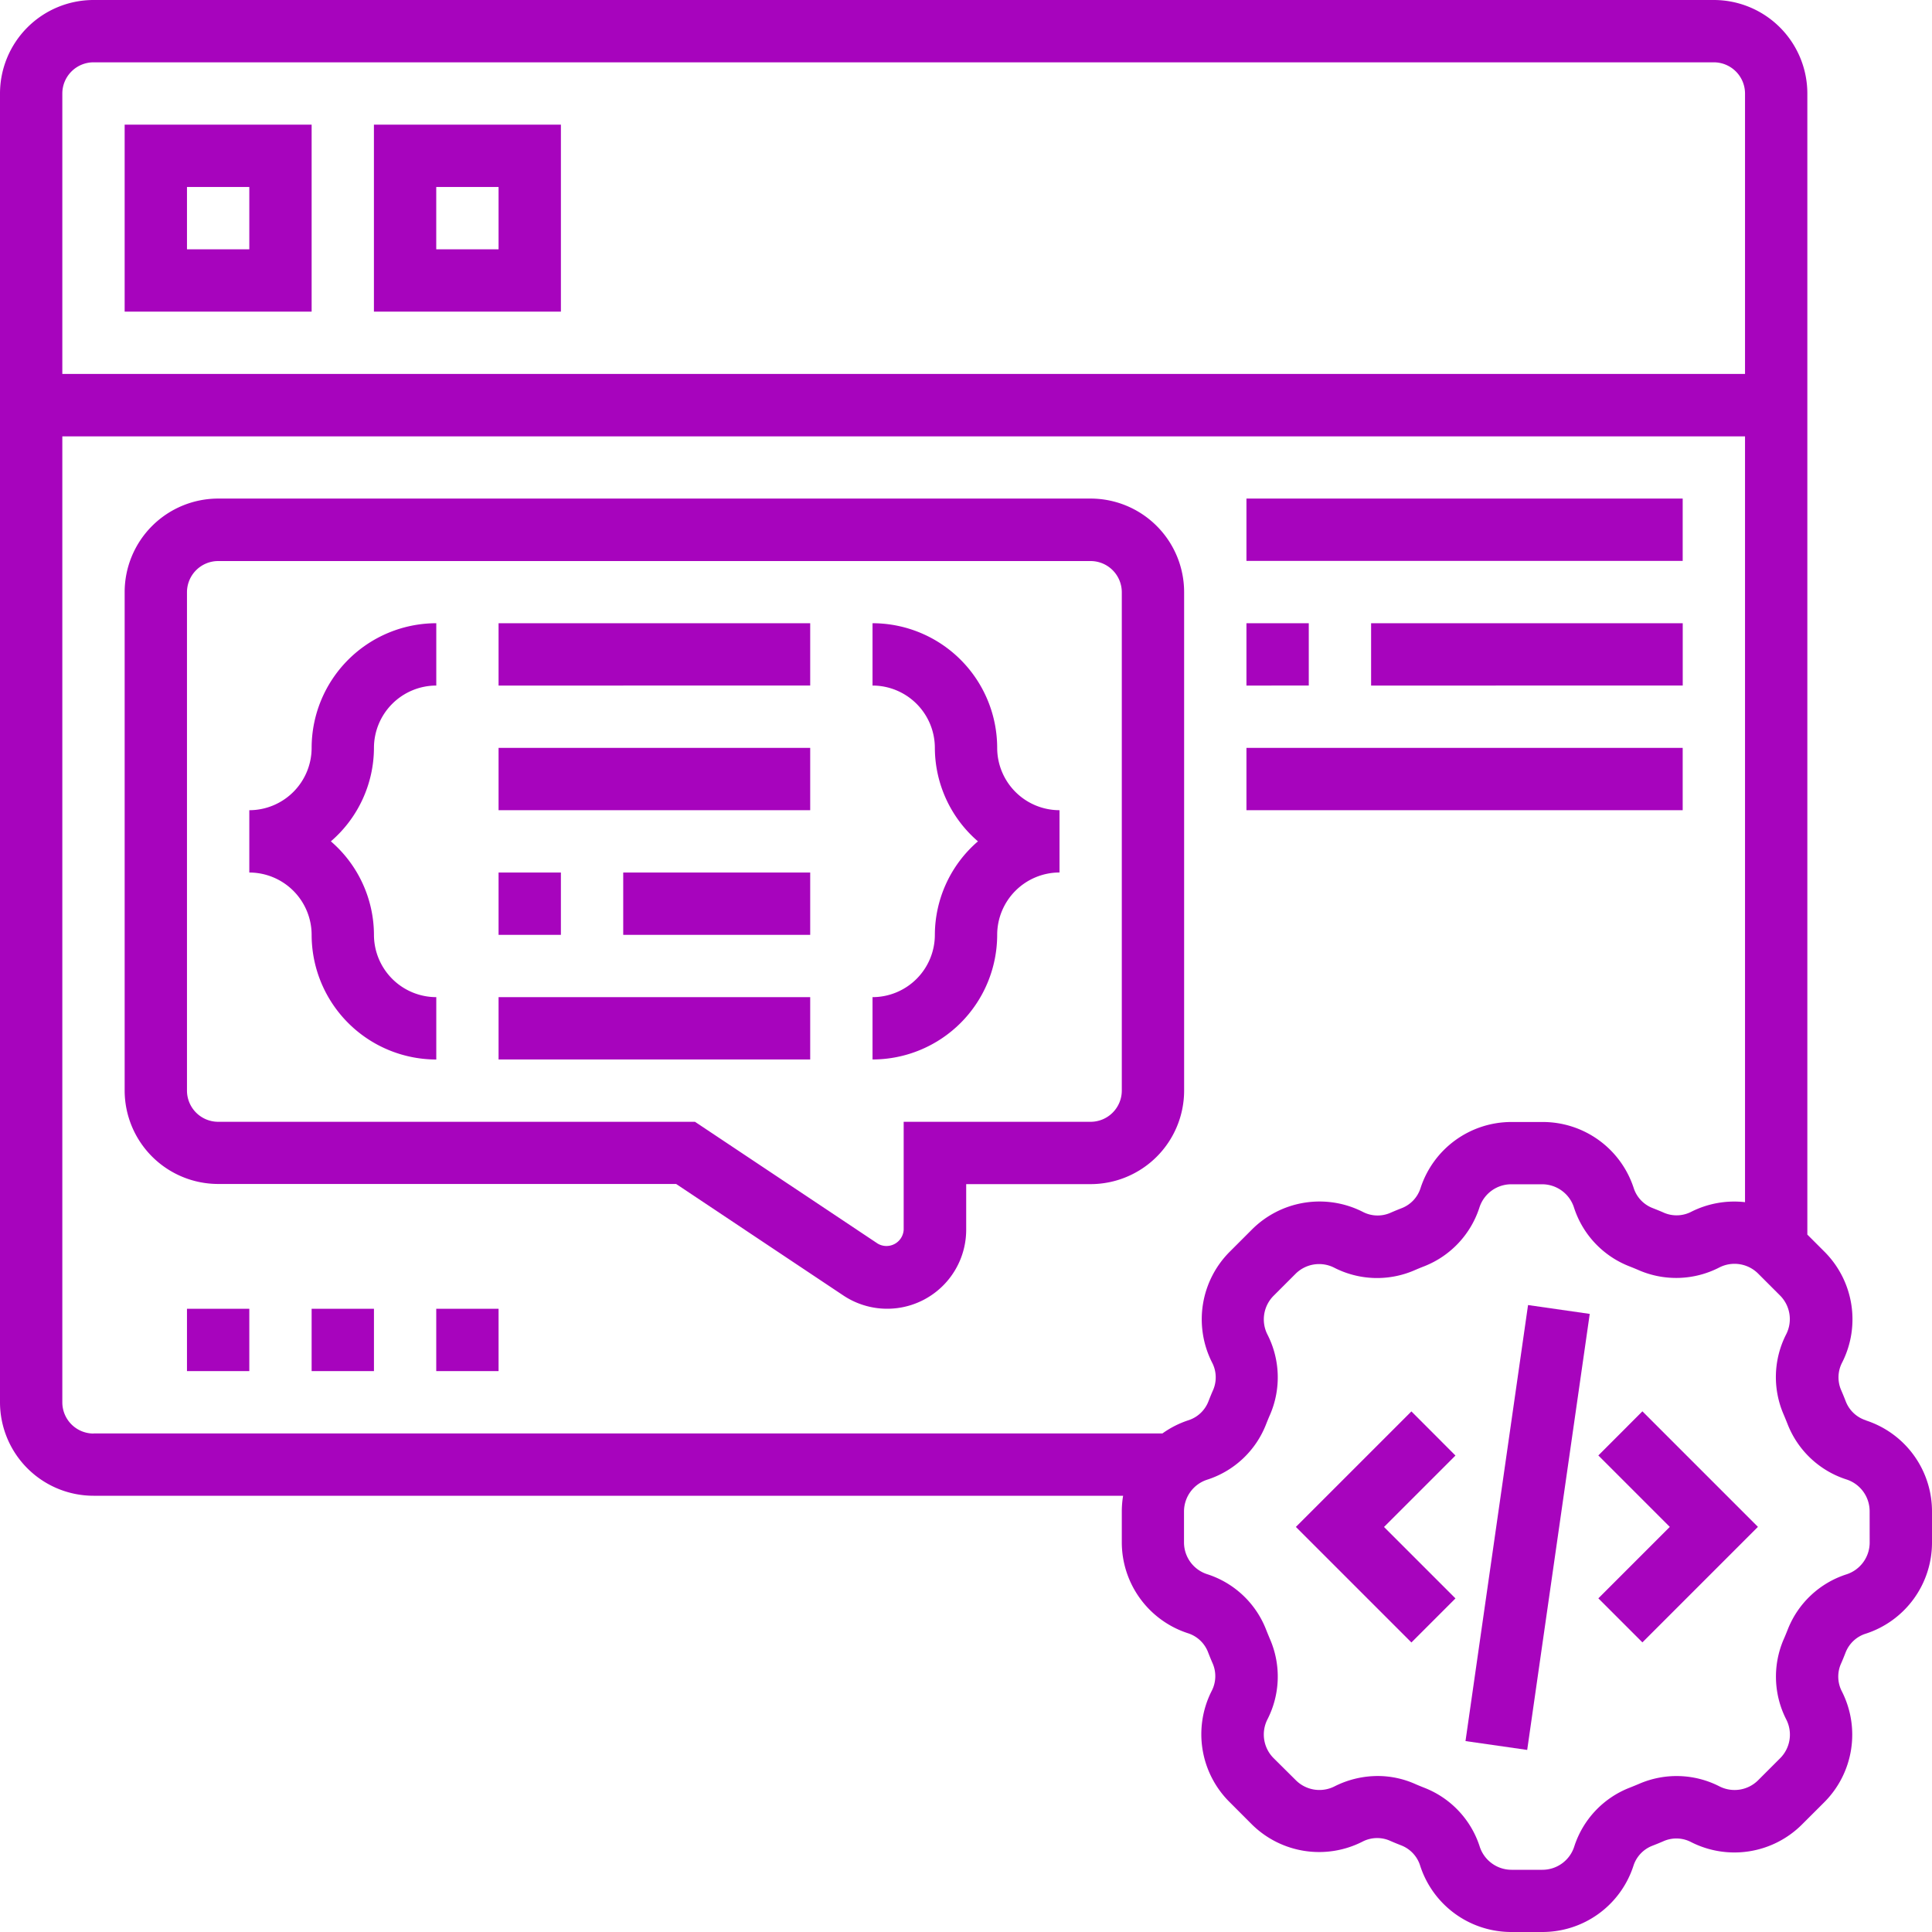
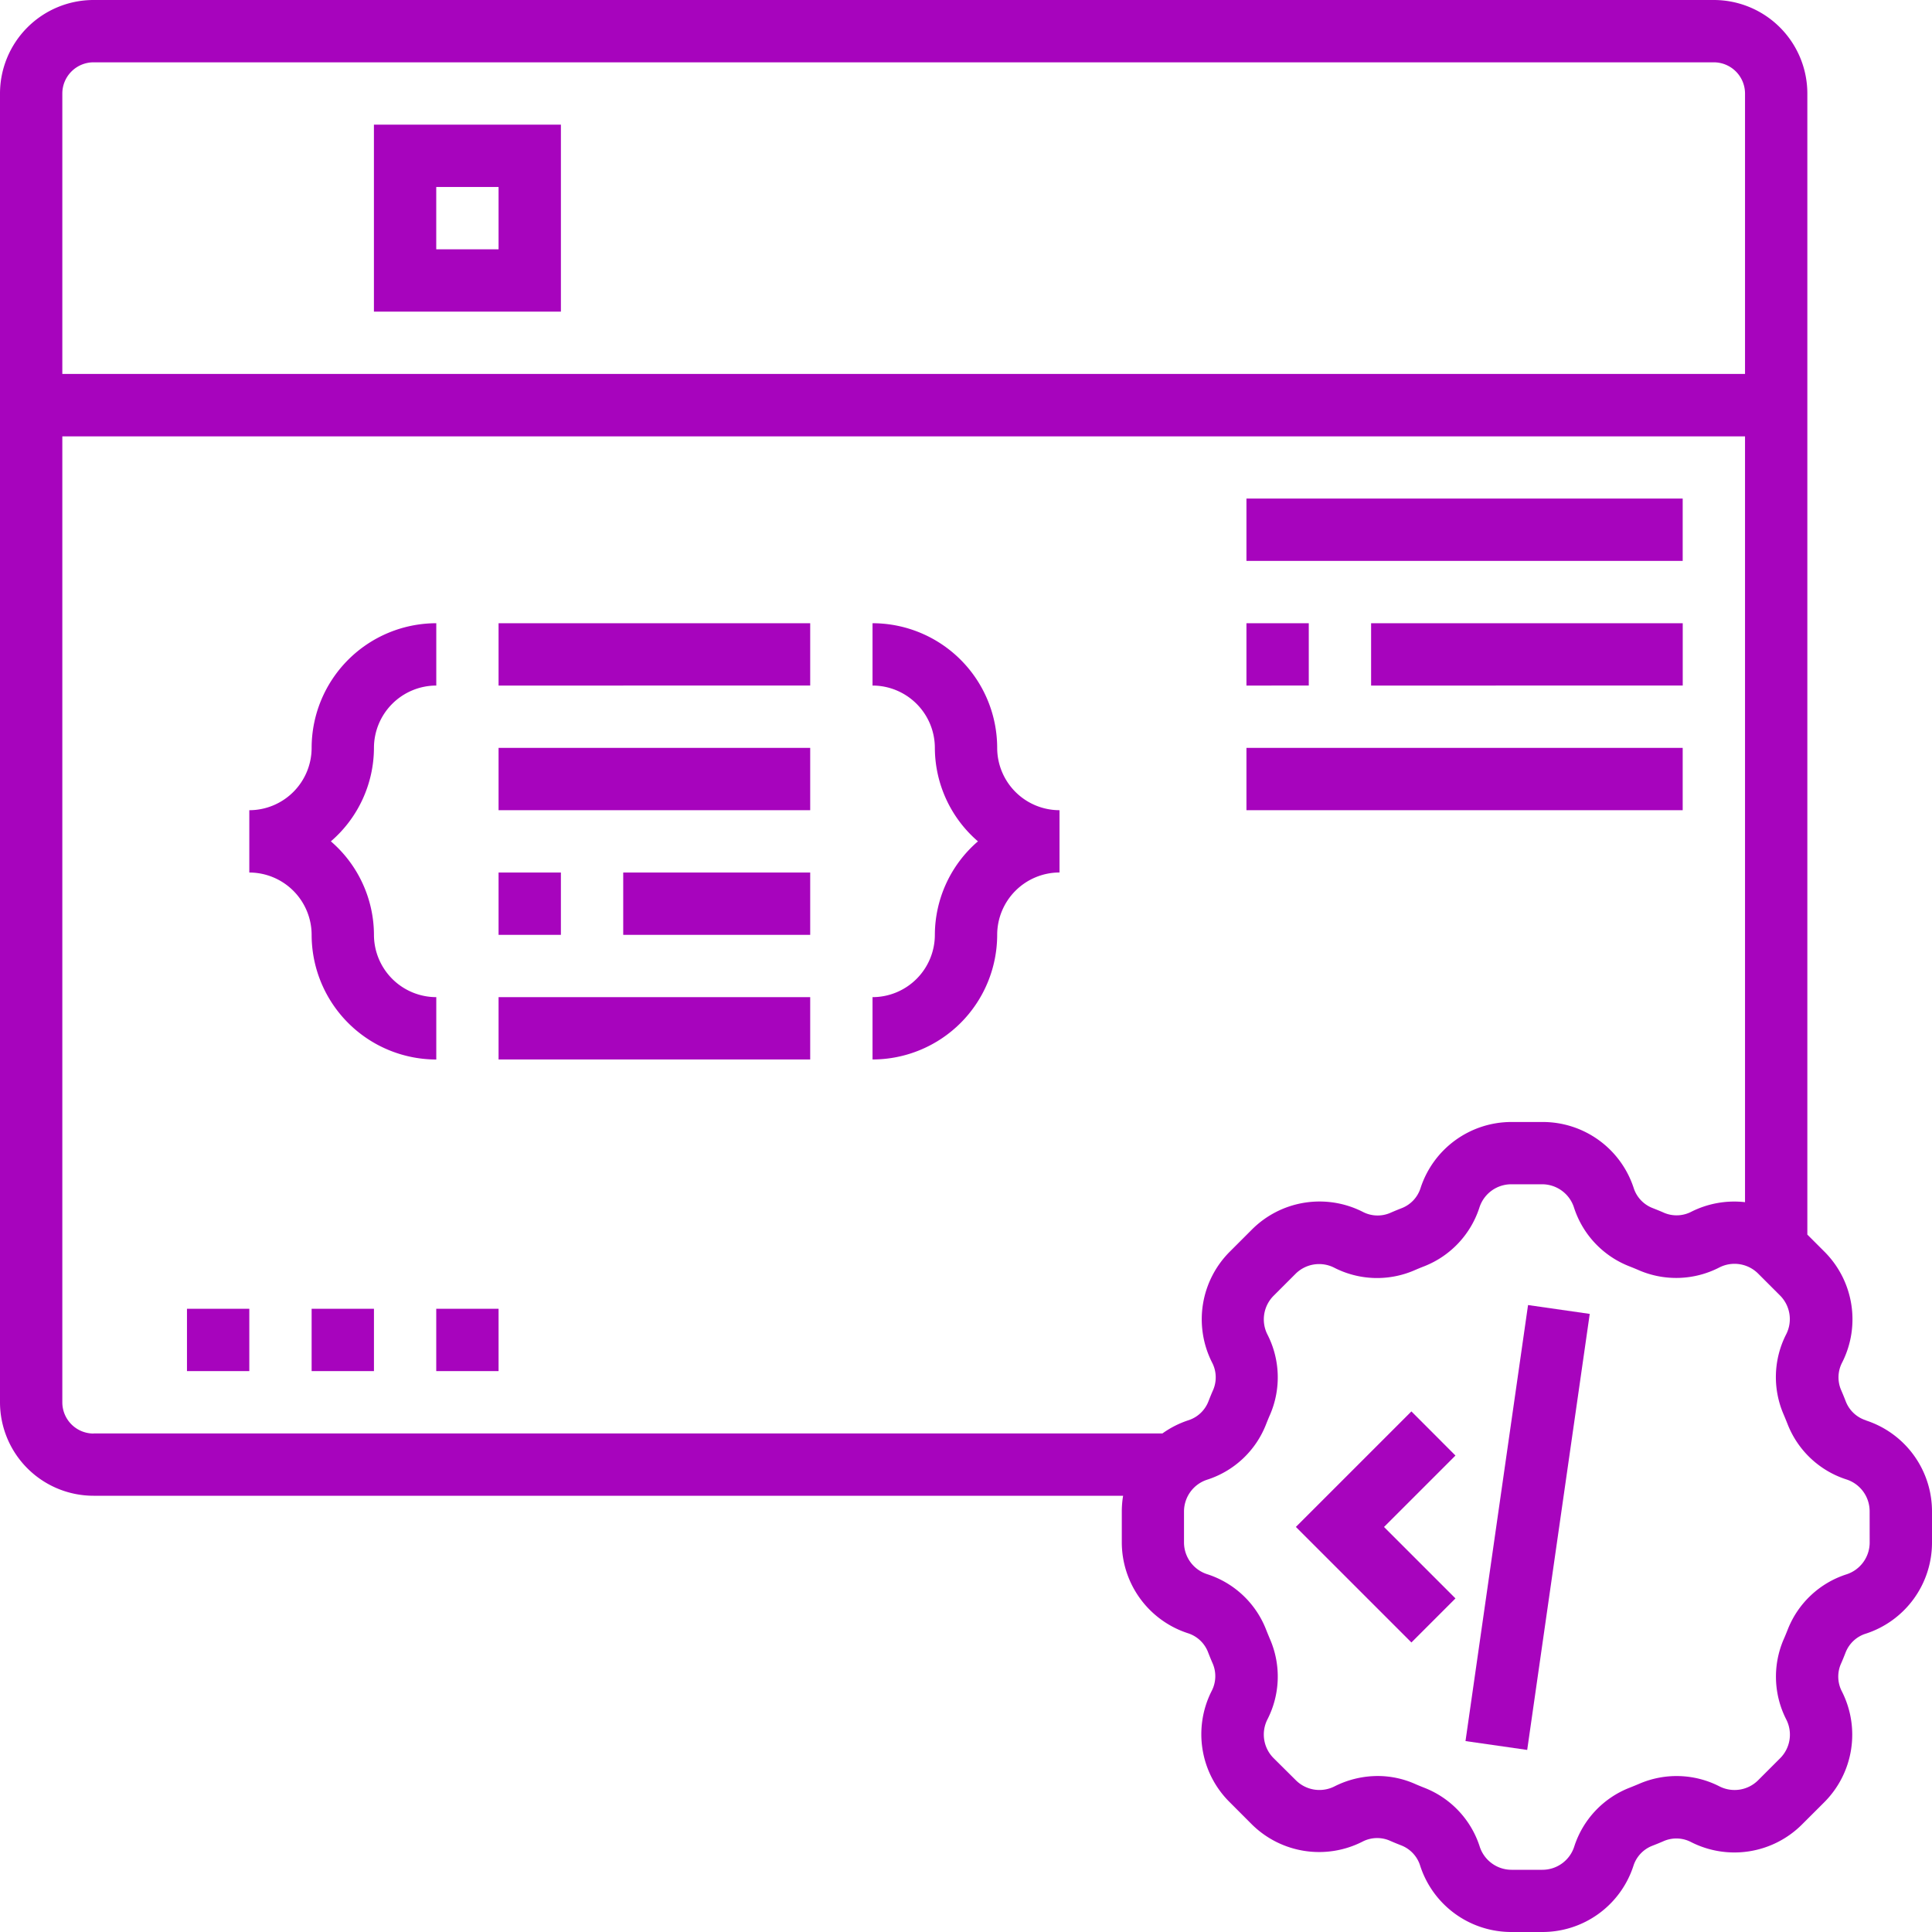
<svg xmlns="http://www.w3.org/2000/svg" width="50" height="50" viewBox="0 0 50 50">
  <g id="POC_Development" data-name="POC Development" transform="translate(-93 -164)">
    <rect id="Rectangle_26" data-name="Rectangle 26" width="50" height="50" transform="translate(93 164)" fill="#c8c8c8" opacity="0" />
    <g id="code_1_" data-name="code (1)" transform="translate(92 163)">
      <path id="Path_3400" data-name="Path 3400" d="M0,0H11.4V1.613H0Z" transform="translate(38.927 46.059) rotate(-81.837)" fill="#a704bd" />
-       <path id="Path_3401" data-name="Path 3401" d="M52.293,47.433l1.849,1.849-1.849,1.849,1.14,1.14,2.99-2.99-2.99-2.99Z" transform="translate(-9.928 -8.766)" fill="#a704bd" />
      <path id="Path_3402" data-name="Path 3402" d="M45.576,46.293l-2.99,2.99,2.99,2.99,1.14-1.14-1.849-1.849,1.849-1.849Z" transform="translate(-8.049 -8.766)" fill="#a704bd" />
      <path id="Path_3403" data-name="Path 3403" d="M49.294,37.759a.827.827,0,0,1-.521-.479c-.041-.106-.084-.212-.13-.317a.83.83,0,0,1,.031-.7,2.474,2.474,0,0,0-.46-2.872l-.44-.44V3.419A2.422,2.422,0,0,0,45.355,1H3.419A2.422,2.422,0,0,0,1,3.419V37.29A2.422,2.422,0,0,0,3.419,39.71H30.066a2.493,2.493,0,0,0-.034.4v.8a2.475,2.475,0,0,0,1.706,2.356.827.827,0,0,1,.521.479c.041.106.084.212.13.317a.83.83,0,0,1-.031.7,2.474,2.474,0,0,0,.46,2.872l.568.569a2.475,2.475,0,0,0,2.872.46.826.826,0,0,1,.7-.031c.1.045.21.089.315.13a.826.826,0,0,1,.481.523A2.477,2.477,0,0,0,40.115,51h.8a2.475,2.475,0,0,0,2.356-1.706.827.827,0,0,1,.479-.521c.106-.041.212-.084.317-.13a.825.825,0,0,1,.7.031,2.475,2.475,0,0,0,2.872-.46l.569-.568a2.474,2.474,0,0,0,.46-2.872.829.829,0,0,1-.031-.7c.045-.1.089-.21.13-.315a.825.825,0,0,1,.523-.481A2.477,2.477,0,0,0,51,40.918v-.8a2.475,2.475,0,0,0-1.706-2.356ZM2.613,3.419a.808.808,0,0,1,.806-.806H45.355a.808.808,0,0,1,.806.806v7.258H2.613ZM3.419,38.1a.808.808,0,0,1-.806-.806v-25H46.161V32.112a2.472,2.472,0,0,0-1.388.247.829.829,0,0,1-.7.031c-.1-.045-.209-.088-.315-.13a.828.828,0,0,1-.481-.523,2.476,2.476,0,0,0-2.356-1.7h-.8a2.475,2.475,0,0,0-2.356,1.706.825.825,0,0,1-.481.521c-.106.041-.21.084-.315.13a.828.828,0,0,1-.7-.031,2.473,2.473,0,0,0-2.872.46l-.568.568a2.474,2.474,0,0,0-.46,2.872.829.829,0,0,1,.031.7c-.045.1-.089.21-.13.315a.826.826,0,0,1-.523.481,2.483,2.483,0,0,0-.663.338H3.419Zm45.968,2.821a.866.866,0,0,1-.6.823,2.433,2.433,0,0,0-1.521,1.429c-.034.086-.069.173-.106.256a2.435,2.435,0,0,0,.07,2.074.864.864,0,0,1-.16,1l-.569.569a.863.863,0,0,1-1,.16,2.436,2.436,0,0,0-2.073-.07q-.127.054-.259.106a2.435,2.435,0,0,0-1.428,1.522.865.865,0,0,1-.823.6h-.8a.866.866,0,0,1-.823-.6,2.433,2.433,0,0,0-1.429-1.521c-.086-.034-.173-.069-.256-.106a2.387,2.387,0,0,0-.956-.2,2.485,2.485,0,0,0-1.118.269.864.864,0,0,1-1-.16L33.96,46.5a.864.864,0,0,1-.16-1,2.433,2.433,0,0,0,.07-2.073q-.054-.127-.106-.259a2.435,2.435,0,0,0-1.522-1.428.863.863,0,0,1-.6-.823v-.8a.866.866,0,0,1,.6-.823,2.432,2.432,0,0,0,1.522-1.429c.034-.086.069-.173.106-.256a2.435,2.435,0,0,0-.07-2.074.865.865,0,0,1,.16-1l.568-.568a.863.863,0,0,1,1-.16,2.433,2.433,0,0,0,2.073.07c.085-.037.172-.073.258-.106a2.44,2.44,0,0,0,1.429-1.522.865.865,0,0,1,.823-.6h.8a.866.866,0,0,1,.823.6,2.436,2.436,0,0,0,1.428,1.521c.086.034.173.069.257.106A2.438,2.438,0,0,0,45.5,33.8a.865.865,0,0,1,1,.16l.568.568a.865.865,0,0,1,.16,1,2.433,2.433,0,0,0-.07,2.073q.054.127.106.259a2.435,2.435,0,0,0,1.522,1.428.865.865,0,0,1,.6.823Z" transform="translate(0 0)" fill="#a704bd" />
-       <path id="Path_3404" data-name="Path 3404" d="M5,9.839H9.839V5H5ZM6.613,6.613H8.226V8.226H6.613Z" transform="translate(-0.774 -0.774)" fill="#a704bd" />
      <path id="Path_3405" data-name="Path 3405" d="M13,9.839h4.839V5H13Zm1.613-3.226h1.613V8.226H14.613Z" transform="translate(-2.323 -0.774)" fill="#a704bd" />
-       <path id="Path_3407" data-name="Path 3407" d="M30,17H7.419A2.422,2.422,0,0,0,5,19.419v12.9a2.422,2.422,0,0,0,2.419,2.419H19.272L23.6,37.624a2.045,2.045,0,0,0,3.179-1.7V34.742H30a2.422,2.422,0,0,0,2.419-2.419v-12.9A2.422,2.422,0,0,0,30,17Zm.806,15.323a.808.808,0,0,1-.806.806H25.161v2.794a.446.446,0,0,1-.671.359l-4.73-3.153H7.419a.808.808,0,0,1-.806-.806v-12.9a.808.808,0,0,1,.806-.806H30a.808.808,0,0,1,.806.806Z" transform="translate(-0.774 -3.097)" fill="#a704bd" />
      <path id="Path_3408" data-name="Path 3408" d="M7,43H8.613v1.613H7Z" transform="translate(-1.161 -8.129)" fill="#a704bd" />
      <path id="Path_3409" data-name="Path 3409" d="M11,43h1.613v1.613H11Z" transform="translate(-1.935 -8.129)" fill="#a704bd" />
      <path id="Path_3410" data-name="Path 3410" d="M15,43h1.613v1.613H15Z" transform="translate(-2.71 -8.129)" fill="#a704bd" />
      <path id="Path_3412" data-name="Path 3412" d="M10.613,24.226A1.615,1.615,0,0,1,9,25.839v1.613a1.615,1.615,0,0,1,1.613,1.613,3.229,3.229,0,0,0,3.226,3.226V30.677a1.615,1.615,0,0,1-1.613-1.613,3.206,3.206,0,0,0-1.115-2.419,3.206,3.206,0,0,0,1.115-2.419,1.615,1.615,0,0,1,1.613-1.613V21A3.229,3.229,0,0,0,10.613,24.226Z" transform="translate(-1.548 -3.871)" fill="#a704bd" />
      <path id="Path_3413" data-name="Path 3413" d="M32.226,24.226A3.229,3.229,0,0,0,29,21v1.613a1.615,1.615,0,0,1,1.613,1.613,3.206,3.206,0,0,0,1.115,2.419,3.206,3.206,0,0,0-1.115,2.419A1.615,1.615,0,0,1,29,30.677V32.29a3.229,3.229,0,0,0,3.226-3.226,1.615,1.615,0,0,1,1.613-1.613V25.839A1.615,1.615,0,0,1,32.226,24.226Z" transform="translate(-5.419 -3.871)" fill="#a704bd" />
      <path id="Path_3414" data-name="Path 3414" d="M17,21h8.065v1.613H17Z" transform="translate(-3.097 -3.871)" fill="#a704bd" />
      <path id="Path_3415" data-name="Path 3415" d="M17,25h8.065v1.613H17Z" transform="translate(-3.097 -4.645)" fill="#a704bd" />
      <path id="Path_3416" data-name="Path 3416" d="M17,29h1.613v1.613H17Z" transform="translate(-3.097 -5.419)" fill="#a704bd" />
      <path id="Path_3417" data-name="Path 3417" d="M21,29h4.839v1.613H21Z" transform="translate(-3.871 -5.419)" fill="#a704bd" />
      <path id="Path_3418" data-name="Path 3418" d="M17,33h8.065v1.613H17Z" transform="translate(-3.097 -6.194)" fill="#a704bd" />
      <path id="Path_3419" data-name="Path 3419" d="M41,21h1.613v1.613H41Z" transform="translate(-7.742 -3.871)" fill="#a704bd" />
      <path id="Path_3420" data-name="Path 3420" d="M45,21h8.065v1.613H45Z" transform="translate(-8.516 -3.871)" fill="#a704bd" />
      <path id="Path_3421" data-name="Path 3421" d="M41,25H52.29v1.613H41Z" transform="translate(-7.742 -4.645)" fill="#a704bd" />
      <path id="Path_3426" data-name="Path 3426" d="M41,17H52.29v1.613H41Z" transform="translate(-7.742 -3.097)" fill="#a704bd" />
    </g>
  </g>
</svg>